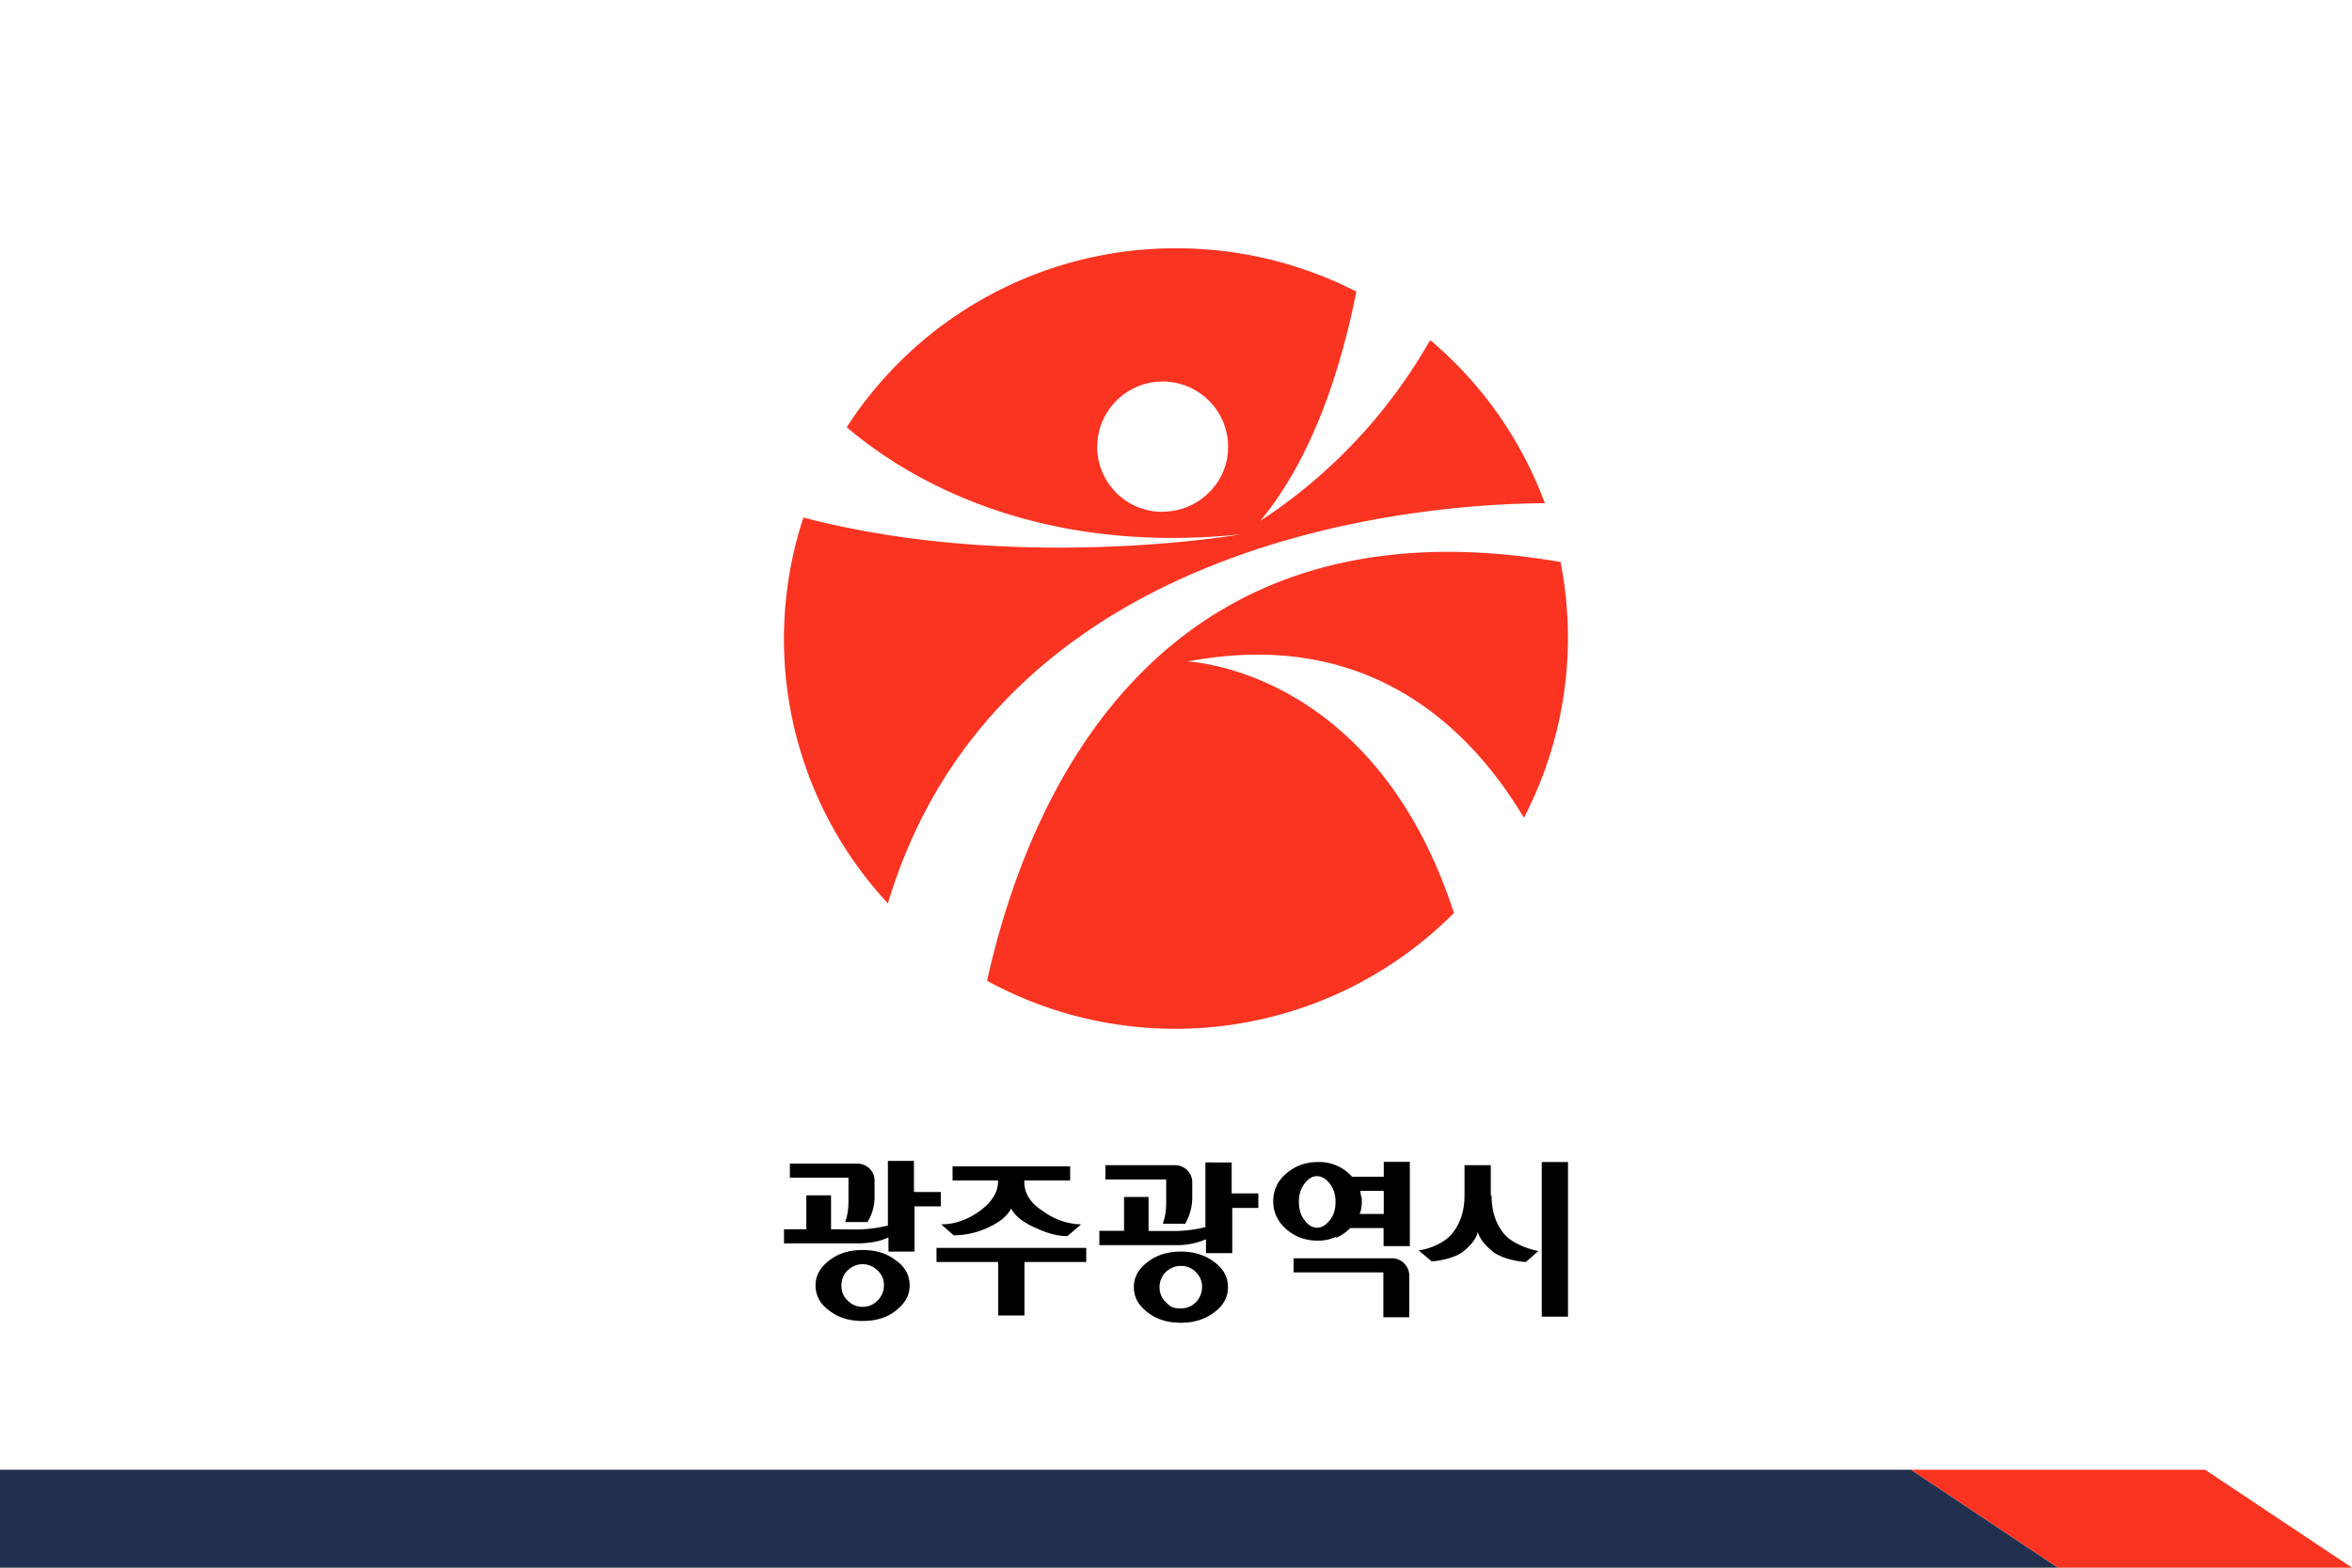
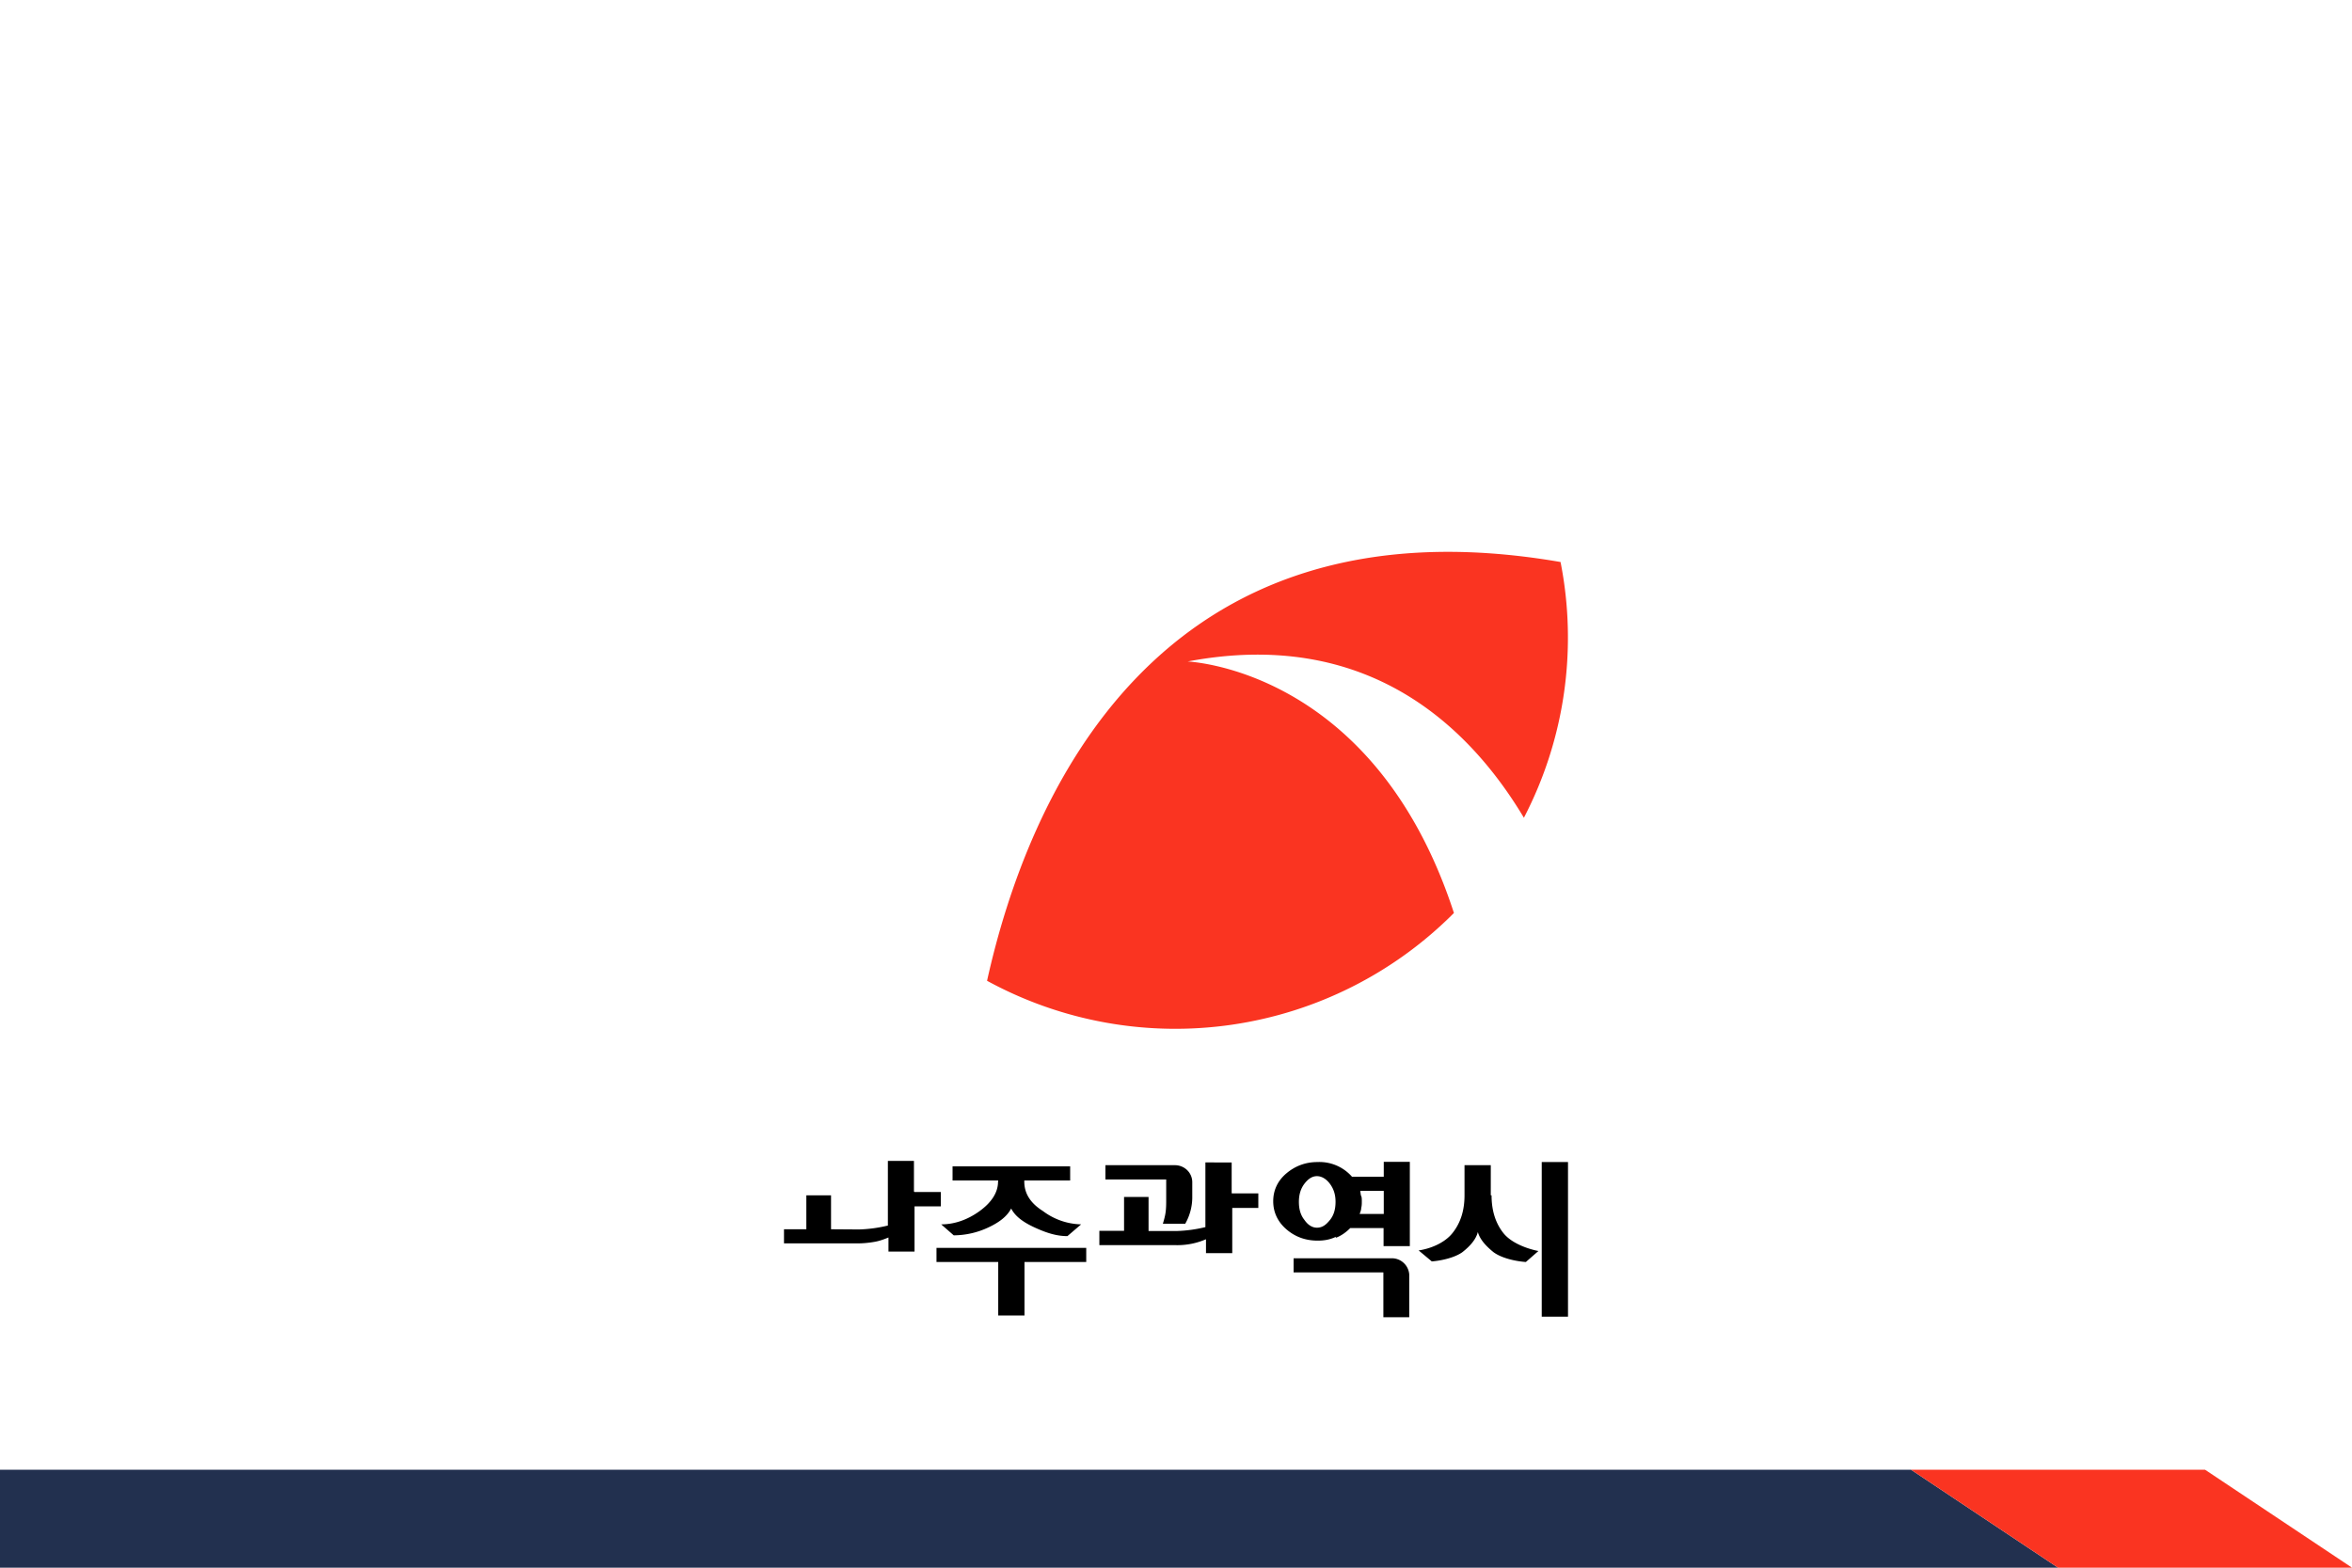
<svg xmlns="http://www.w3.org/2000/svg" viewBox="0 0 1200 800">
-   <path fill="#fff" d="M0 0h1200v800H0z" />
  <g fill-rule="evenodd" clip-rule="evenodd" image-rendering="optimizeQuality" shape-rendering="geometricPrecision" text-rendering="geometricPrecision">
    <g fill="#fa3421" fill-rule="nonzero">
      <path d="M604.7 337.8c93.3-18.2 145.4 33.7 172.8 79.5a199.3 199.3 0 0 0 18.7-130.5c-206.7-35.7-272.1 121.3-292.6 213.7a200.5 200.5 0 0 0 238.2-34.6C700.9 340.1 605 337.5 605 337.5z" class="fil9" />
-       <path d="M729.4 174a268.3 268.3 0 0 1-86.4 91.8c28-33.7 42-81.5 49-117a201.2 201.2 0 0 0-91.9-22.1A199.6 199.6 0 0 0 432 218c29.1 24.8 94.5 65.6 201 54.7 0 0-114.3 19.9-223.1-8.6A198.2 198.2 0 0 0 453 461c57.8-192.4 283.6-204 335.2-204.2a199.5 199.5 0 0 0-58.2-83zm-136.2 87.2a33.2 33.2 0 0 1-33.4-33.1 33.4 33.4 0 0 1 66.8 0c0 18.1-15 33-33.4 33z" class="fil9" />
    </g>
    <path fill-rule="nonzero" d="M761 610c0 7.5 1.9 14 6 19.2s12.3 8.1 17.9 9.2l-6.4 5.6c-4.5-.3-12-1.7-16.5-5-4.2-3.4-7-6.7-8-10.3-.9 3.6-3.7 7-7.9 10.3-4.2 3-11.4 4.4-15.6 4.7l-6.7-5.6c5.6-.8 13.1-3.6 17.3-8.9s6.1-11.7 6.1-19.2v-15.4h13.4V610zm25.6-17H800v78.9h-13.4v-79zm-277.3 9.4H486v-7.2h60v7.2h-23.4v.6c0 5.9 3 10.9 9.5 15a33.7 33.7 0 0 0 19.5 6.8l-7 6c-5.5 0-10.6-1.6-16.7-4.4s-10-5.8-12-9.7c-2 3.9-5.9 7-11.7 9.7a42 42 0 0 1-17.6 4l-6.4-5.6c6.7 0 13.4-2.3 19.5-6.7s9.5-9.5 9.5-15.1zm0 41.6h-31.5v-7.2h76.4v7.2h-31.5v27.3h-13.4zm172.1-12.3c2.8-1 5.3-2.8 7.5-5h17v9.2h13.4v-43H706v7.6h-16.2a22.1 22.1 0 0 0-17.6-7.5c-6.1 0-11.4 2-15.9 5.8s-6.7 8.7-6.7 14.2 2.2 10.4 6.7 14.3 9.8 5.8 16 5.8c3.3 0 6.3-.5 9.4-2zm13.1-21.2c-.3-.8-.3-1.6-.5-2.8h12v11.8h-12.3c.3-.9.8-2 .8-3.1.3-1.1.3-2.2.3-3.4 0-.8 0-2-.3-2.7zm-29 12c-2-2.5-2.8-5.6-2.8-9.2s.9-6.7 2.8-9.2 4-3.9 6.4-3.9 4.8 1.4 6.7 4 2.8 5.5 2.8 9.1-.8 6.7-2.8 9.2-3.9 4-6.7 4c-2.5 0-4.7-1.5-6.4-4m53.5 27.9a8.9 8.9 0 0 0-8.9-8.3H660v7.2h45.8v22.9H719zm-124-48.2v9.7c0 2.3 0 4.5-.3 6.7s-.9 4.2-1.4 5.9h11.4a27.3 27.3 0 0 0 3.6-13.1v-8.1c0-4.8-3.9-8.7-8.9-8.7H564v7.3h31z" class="fil8" />
    <path fill-rule="nonzero" d="M628.4 608.9v-15.7H615v33a70.4 70.4 0 0 1-14.8 2H586v-17.4h-12.5v17.3h-12.6v7.3h38.8a36.8 36.8 0 0 0 15.6-3v7.1h13.4v-23.1H642V609h-13.4z" class="fil8" />
-     <path fill-rule="nonzero" d="M619.5 644c-4.8-3.6-10.3-5.3-17-5.3s-12.3 1.7-17 5.3-7 7.8-7 12.8 2.2 9.2 7 12.9 10.3 5.3 17 5.3 12.2-1.7 17-5.3 7-7.8 7-12.9-2.3-9.4-7-12.8m-9.2 20.4q-3.3 3.3-7.8 3.3c-4.5 0-5.6-1.1-7.8-3.3s-3.1-4.8-3.1-7.6 1.1-5.5 3-7.5c2.3-2.2 4.8-3.3 7.9-3.3s5.6 1 7.8 3.3 3 4.7 3 7.5-1 5.3-3 7.6m-177.4-63.1v9.8c0 2.2 0 4.5-.3 6.7s-.8 4.2-1.4 5.8h11.4a24 24 0 0 0 3.6-13.1v-8c0-4.8-3.8-8.7-8.9-8.7H403v7.2h30z" class="fil8" />
    <path fill-rule="nonzero" d="M466.3 608v-15.6H453v33a70.4 70.4 0 0 1-14.8 2l-14.2-.1V610h-12.6v17.3H400v7.2h37.6c3 0 5.9-.3 8.7-.8s5-1.4 7-2.2v7.2h13.3v-23.1H480v-7.3h-13.4z" class="fil8" />
-     <path fill-rule="nonzero" d="M457.1 643.2c-4.7-3.7-10.3-5.3-17-5.3s-12.2 1.6-17 5.3-7 7.8-7 12.8 2.3 9.5 7 12.8c4.8 3.7 10.3 5.3 17 5.3s12.3-1.6 17-5.3 7-7.8 7-12.8-2.2-9.5-7-12.8m-9.2 20.3c-2.2 2.3-4.7 3.4-7.8 3.4s-5.5-1.1-7.8-3.4-3-4.7-3-7.5 1-5.6 3-7.5a10.7 10.7 0 0 1 15.6 0c2.3 2.2 3.1 4.7 3.1 7.5s-1.1 5.3-3 7.5z" class="fil8" />
    <path fill="#22304f" d="M0 750v50h1050l-75-50z" />
    <path fill="#fa3421" d="m975 750 75 50h150l-75-50z" />
  </g>
</svg>